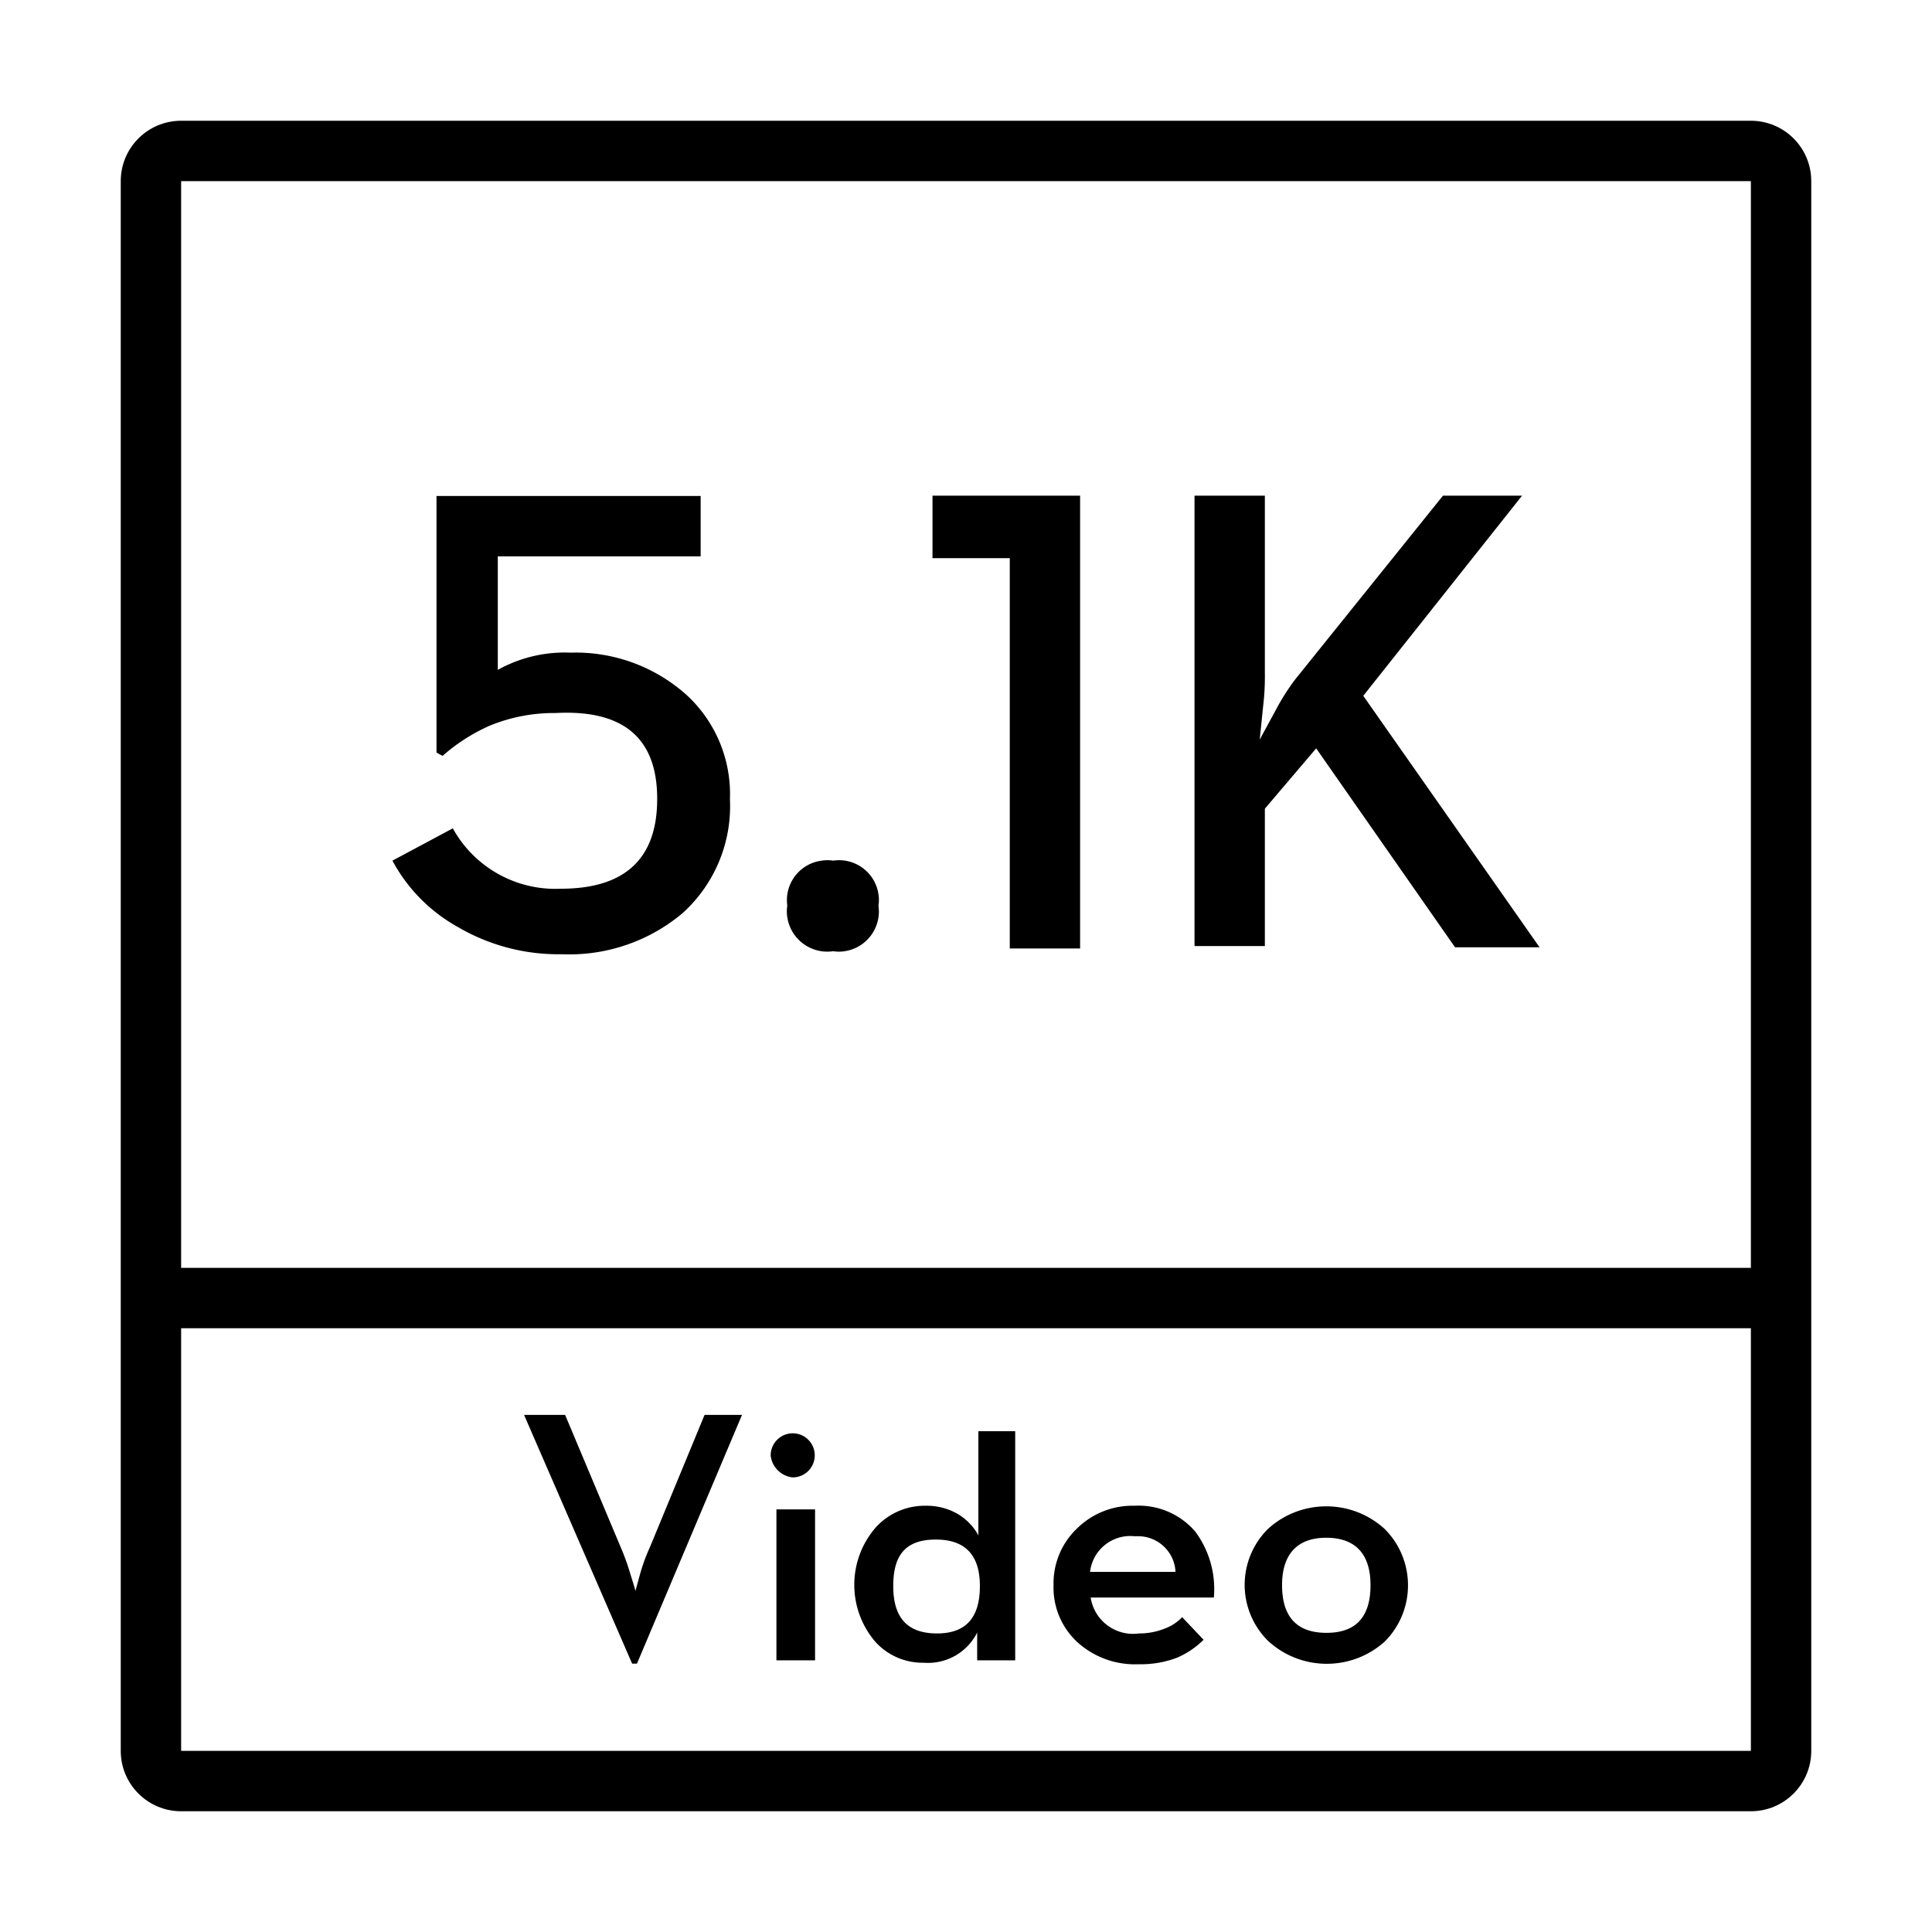
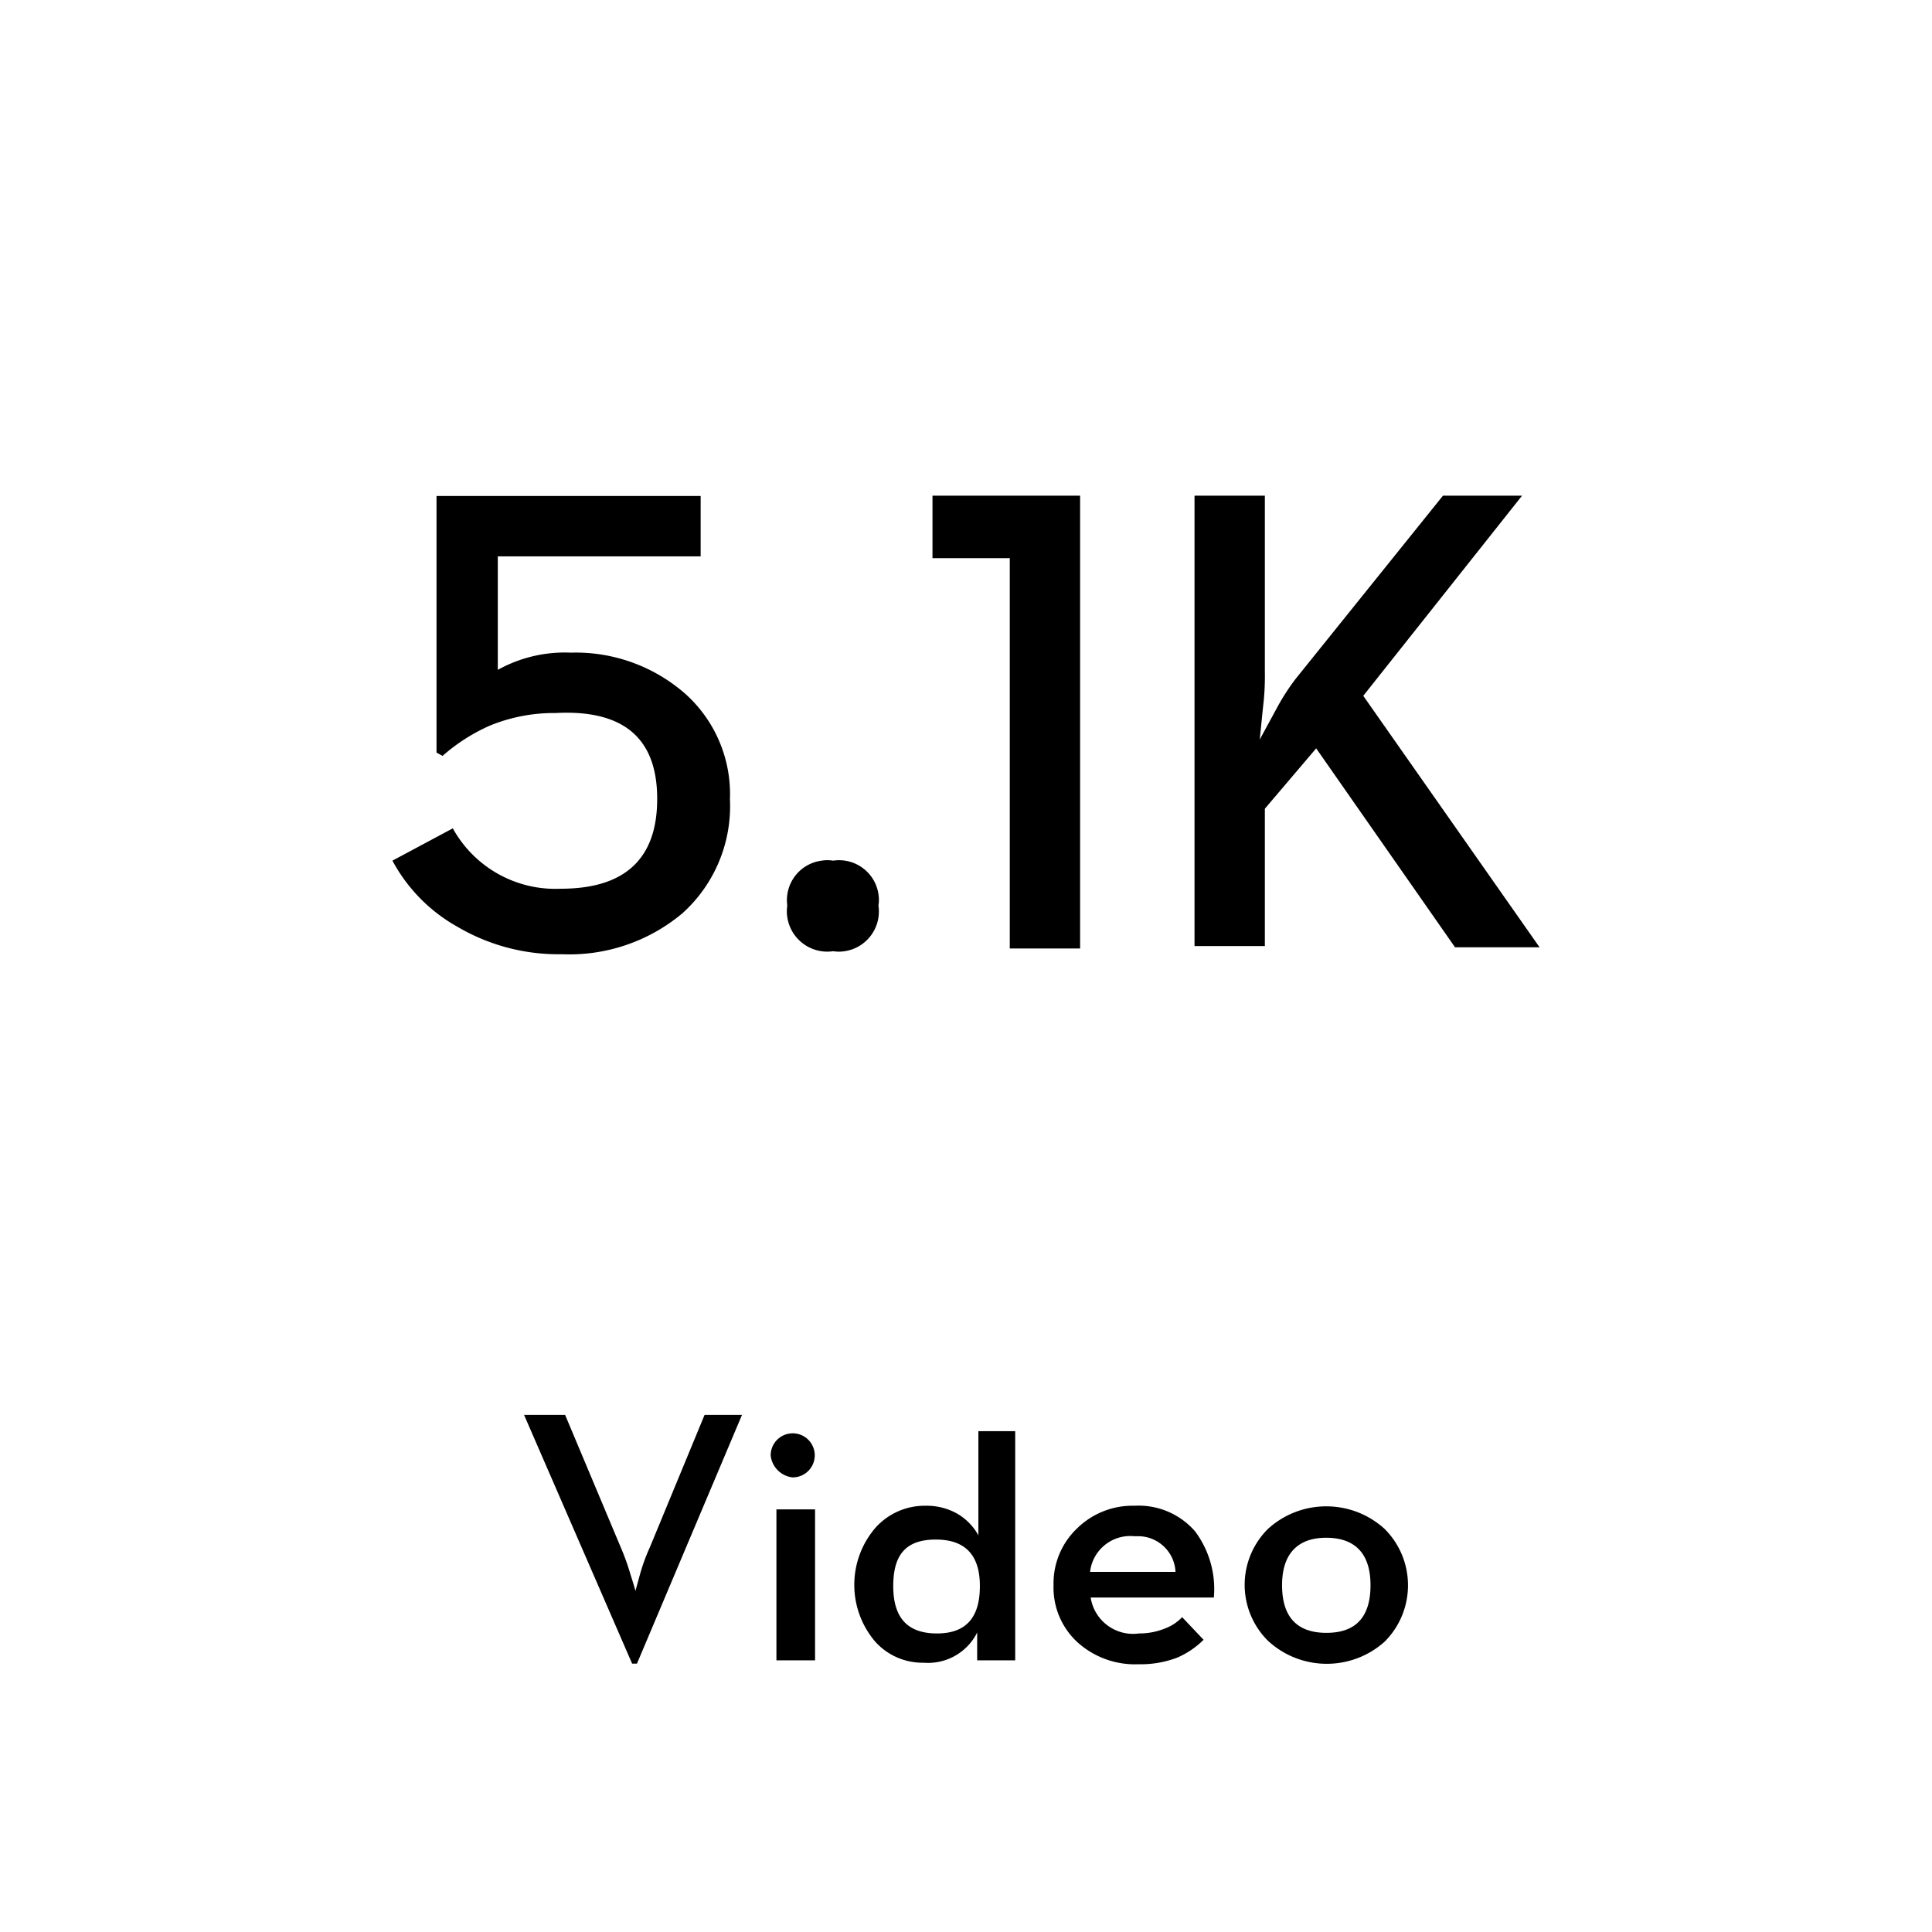
<svg xmlns="http://www.w3.org/2000/svg" width="64" height="64" viewBox="0 0 64 64">
  <path d="M18.58 29.44c-1.477.07-2.865-.706-3.58-2l-2 1.07c.497.927 1.25 1.69 2.17 2.2 1.042.61 2.232.921 3.44.9 1.456.063 2.884-.422 4-1.36 1.062-.958 1.638-2.342 1.57-3.77.052-1.319-.482-2.593-1.46-3.48-1.048-.928-2.411-1.422-3.81-1.38-.844-.038-1.682.16-2.42.57v-3.76h6.72v-2h-8.75v8.5l.2.11a6.1 6.1 0 0 1 1.56-1c.691-.284 1.433-.427 2.18-.42 2.24-.12 3.363.82 3.37 2.82.01 2-1.06 3-3.19 3zm7.5.94c.108.732.788 1.237 1.52 1.13a1.21 1.21 0 0 0 .38 0c.726-.108 1.227-.784 1.12-1.51a1.21 1.21 0 0 0 0-.38c-.108-.721-.779-1.217-1.5-1.11a1.21 1.21 0 0 0-.38 0c-.35.045-.667.227-.881.507-.214.28-.307.634-.259.983a1.21 1.21 0 0 0 0 .38zm7.37 1.04h2.33v-15h-4.89v2.07h2.56zm8.45-4.63l1.7-2 4.6 6.59H51l-5.84-8.33 5.26-6.63H47.8l-4.89 6.08a7.3 7.3 0 0 0-.61.95l-.57 1.05.11-1.08a8.27 8.27 0 0 0 .06-1.14v-5.86h-2.33v14.92h2.33v-4.55zM21.1 55.11l3.48-8.24h-1.24l-1.81 4.38a6.2 6.2 0 0 0-.34.94l-.14.51s-.05-.19-.16-.53a7.77 7.77 0 0 0-.33-.92l-1.84-4.38h-1.36l3.58 8.24h.16zM25.72 50H27v5h-1.28zm.53-1.06c.297.004.567-.172.682-.446.116-.274.054-.59-.156-.8s-.526-.272-.8-.156c-.274.116-.45.385-.446.682.044.378.342.676.72.72zm4.35 6.14c.739.058 1.439-.338 1.77-1V55h1.26v-7.59h-1.22v3.45c-.158-.288-.389-.529-.67-.7-.327-.191-.701-.288-1.08-.28-.633-.008-1.238.258-1.66.73-.934 1.087-.934 2.693 0 3.78.409.45.992.701 1.6.69zM31 51c1 0 1.46.54 1.46 1.54s-.42 1.57-1.42 1.57-1.45-.54-1.45-1.57S30 51 31 51zm6.72 4.13a3.38 3.38 0 0 0 1.28-.22 2.85 2.85 0 0 0 .87-.59l-.71-.75c-.161.17-.36.3-.58.38a2.25 2.25 0 0 1-.85.16c-.769.107-1.482-.423-1.6-1.19h4.08c.07-.781-.151-1.561-.62-2.19-.5-.577-1.238-.891-2-.85-.712-.02-1.402.251-1.91.75-.514.488-.797 1.171-.78 1.88-.024.71.261 1.395.78 1.88.555.507 1.289.773 2.04.74zm-.14-4.24h.07c.681-.028 1.258.499 1.29 1.18h-2.83c.084-.73.739-1.256 1.47-1.18zm8.29 3.49c1.029-1.031 1.029-2.699 0-3.73-1.096-1.001-2.774-1.001-3.87 0-.492.49-.769 1.156-.769 1.85 0 .694.277 1.36.769 1.85 1.088 1.009 2.766 1.022 3.87.03zm-1.94-3.44c1 0 1.47.57 1.47 1.57 0 1.05-.48 1.58-1.46 1.58s-1.47-.53-1.47-1.58.53-1.57 1.46-1.57z" />
-   <path d="M58 4H6c-1.105 0-2 .895-2 2v52c0 1.105.895 2 2 2h52c1.105 0 2-.895 2-2V6c0-1.105-.895-2-2-2zm0 54H6V44h52v14zm0-16H6V6h52v36z" />
</svg>